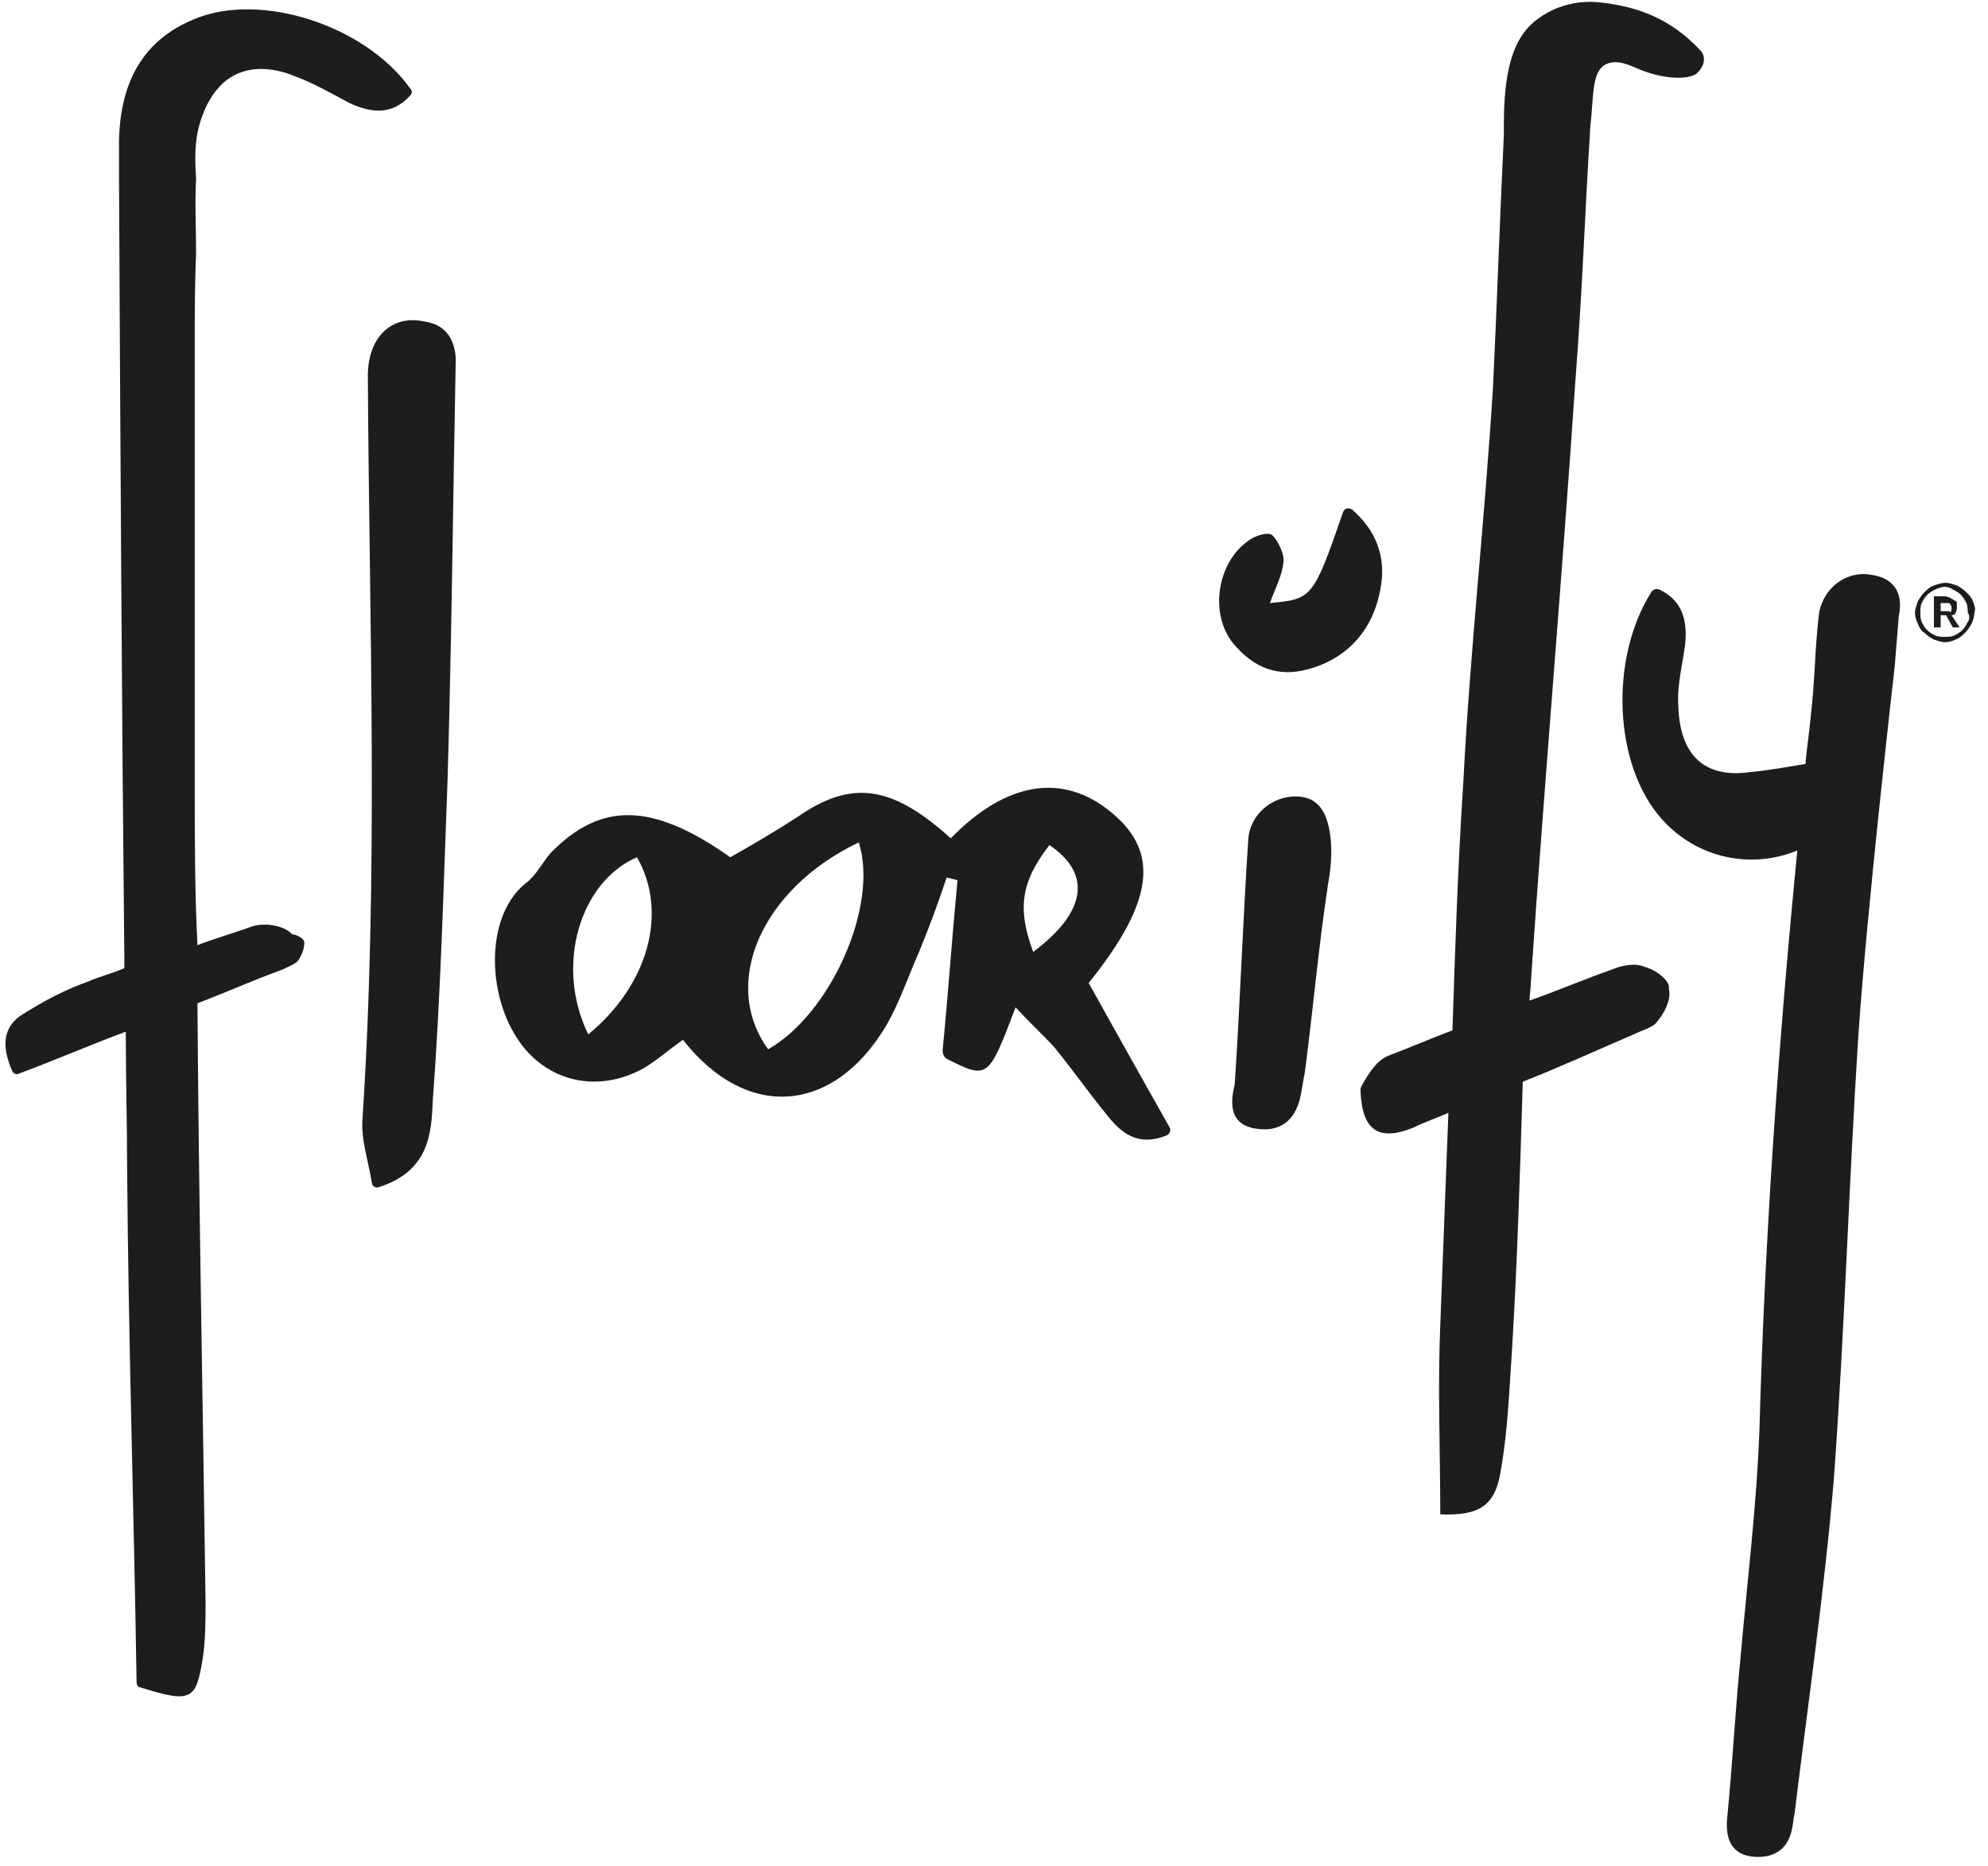
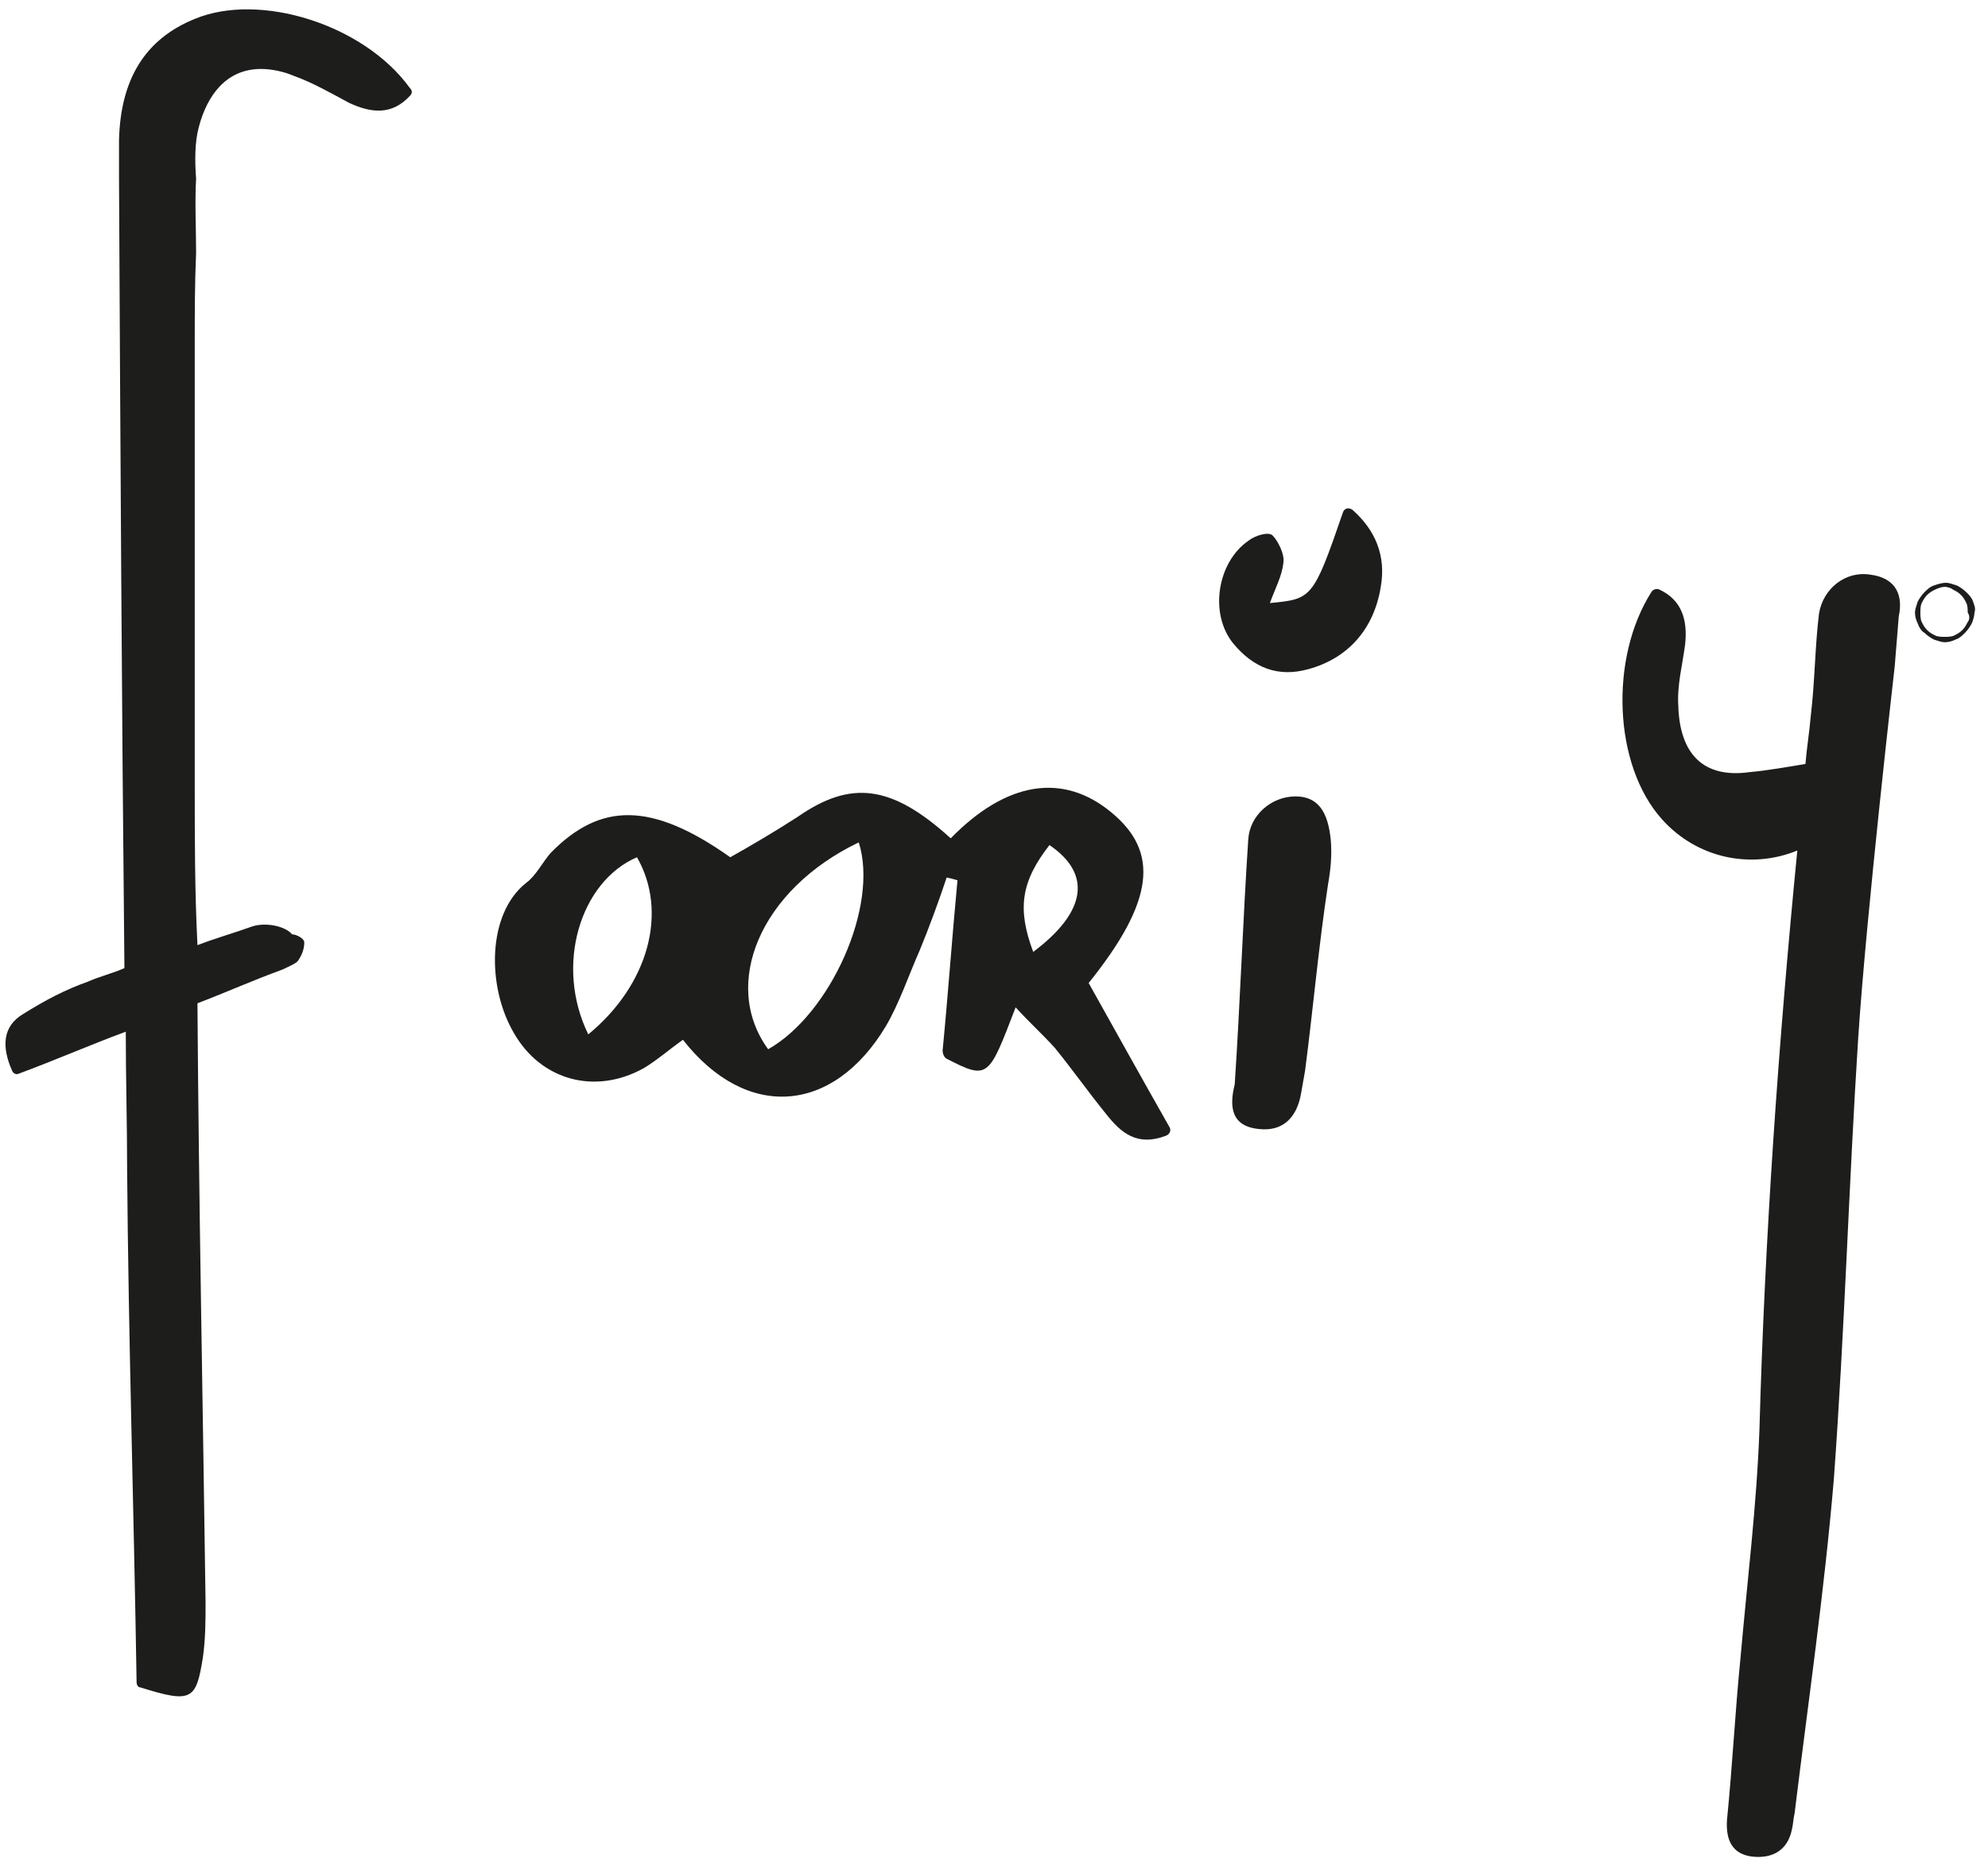
<svg xmlns="http://www.w3.org/2000/svg" version="1.1" id="Layer_1" x="0px" y="0px" viewBox="0 0 147 138" style="enable-background:new 0 0 147 138;" xml:space="preserve">
  <style type="text/css">
	.st0{fill:#1D1D1B;}
</style>
  <g>
    <path class="st0" d="M145.5,46c-0.1,0.2-0.2,0.4-0.4,0.6s-0.4,0.3-0.6,0.4c-0.2,0.1-0.5,0.1-0.7,0.1s-0.5,0-0.7-0.1   s-0.4-0.2-0.6-0.4c-0.2-0.2-0.3-0.4-0.4-0.6c-0.1-0.2-0.1-0.5-0.1-0.7s0-0.5,0.1-0.7s0.2-0.4,0.4-0.6c0.2-0.2,0.4-0.3,0.6-0.4   c0.2-0.1,0.5-0.2,0.7-0.2s0.5,0.1,0.6,0.2c0.2,0.1,0.4,0.2,0.6,0.4c0.2,0.2,0.3,0.4,0.4,0.6c0.1,0.2,0.1,0.5,0.1,0.7   C145.7,45.6,145.6,45.9,145.5,46 M145.9,44.5c-0.1-0.3-0.3-0.5-0.5-0.7s-0.5-0.4-0.7-0.5c-0.3-0.1-0.6-0.2-0.8-0.2   c-0.3,0-0.6,0.1-0.9,0.2c-0.3,0.1-0.5,0.3-0.7,0.5s-0.4,0.5-0.5,0.7c-0.1,0.3-0.2,0.6-0.2,0.8c0,0.3,0.1,0.6,0.2,0.8   c0.1,0.3,0.3,0.6,0.5,0.7c0.2,0.2,0.5,0.4,0.7,0.5c0.3,0.1,0.6,0.2,0.8,0.2c0.3,0,0.6-0.1,0.8-0.2c0.3-0.1,0.5-0.3,0.7-0.5   s0.4-0.5,0.5-0.7s0.2-0.6,0.2-0.8C146.1,45,146,44.8,145.9,44.5" />
-     <path class="st0" d="M144,45.2h-0.5v-0.6h0.4c0.2,0,0.3,0,0.3,0.1c0.1,0.1,0.1,0.2,0.1,0.3s0,0.2-0.1,0.3   C144.2,45.2,144.1,45.2,144,45.2 M144.6,45.3c0.1-0.1,0.1-0.3,0.1-0.4c0-0.1,0-0.2,0-0.3s-0.1-0.2-0.2-0.2   c-0.1-0.1-0.2-0.1-0.3-0.2c-0.1,0-0.2-0.1-0.4-0.1H143v2.3h0.5v-0.9h0.4l0.5,0.9h0.5l-0.6-0.9C144.5,45.5,144.6,45.4,144.6,45.3" />
    <path class="st0" d="M138.3,42.5c-1.8-0.3-3.5,1-3.8,2.9c-0.3,2.5-0.3,5-0.6,7.5c-0.1,1.2-0.3,2.4-0.4,3.6l0,0   c-1.2,0.2-2.9,0.5-4.1,0.6c-3.5,0.5-5.2-1.4-5.3-4.9c-0.1-1.5,0.3-3,0.5-4.5c0.2-1.8-0.2-3.3-1.9-4.1c-0.2-0.1-0.5,0-0.6,0.2   c-3.1,4.9-2.8,12.8,0.8,16.8c2.6,2.9,6.6,3.7,10,2.3c-1.4,14.3-2.4,28.5-2.8,42.8c-0.2,5.6-0.9,11.2-1.4,16.9c-0.4,4-0.6,8-1,12   c-0.1,1.5,0.4,2.5,1.8,2.7c1.6,0.2,2.7-0.5,3-2c0.1-0.4,0.1-0.8,0.2-1.2c1-8.2,2.2-16.4,2.9-24.7c0.8-10.9,1.1-21.7,1.8-32.6   c0.6-9.2,2.7-27.5,2.7-27.5s0.2-2.5,0.3-3.7C140.8,43.7,139.9,42.7,138.3,42.5" />
-     <path class="st0" d="M31.5,23.8c-2.5-0.6-4.3,1.1-4.3,4c0.1,18.2,0.8,36.7-0.4,55c-0.1,1.5,0.4,2.9,0.7,4.7c0,0.2,0.3,0.4,0.5,0.3   c3.8-1.2,3.9-4.1,4-6.4c0.6-8,0.8-16,1.1-23.9c0.3-10.3,0.4-20.7,0.6-31C33.6,24.8,32.7,24,31.5,23.8" />
    <path class="st0" d="M95.8,58.9c-1.8,0-3.4,1.4-3.5,3.2c-0.4,6-0.6,12.1-1,18.1c-0.4,1.6-0.3,3.1,1.8,3.3c1.8,0.2,2.8-0.9,3.1-2.6   c0.1-0.6,0.2-1.1,0.3-1.7c0.6-4.6,1-9.2,1.7-13.8c0.2-1.1,0.3-2.2,0.2-3.3C98.2,60.1,97.5,58.9,95.8,58.9" />
    <path class="st0" d="M76.4,70.4c-1.2-3.2-0.9-5.2,1.2-7.9C80.7,64.6,80.4,67.4,76.4,70.4 M56.8,77.6c-3.5-4.8-0.6-11.8,6.7-15.3   C65,67,61.4,75,56.8,77.6 M43.5,76.5c-2.5-5.1-0.6-11.3,3.6-13.1C49.4,67.4,48,72.8,43.5,76.5 M80.5,72.7c4.9-6.1,5.2-9.7,1.7-12.6   c-3.6-3-7.8-2.3-11.9,1.9c-4.4-4-7.4-4.3-11.3-1.6c-1.7,1.1-3.4,2.1-5,3c-5.8-4.1-9.6-4.1-13.3-0.3c-0.6,0.7-1.1,1.7-1.8,2.2   C36,67.6,36,73,38,76.4c2,3.5,6,4.6,9.6,2.6c1-0.6,1.9-1.4,2.9-2.1c4.7,6,11.1,5.5,15-1c1-1.7,1.7-3.8,2.5-5.6   c0.7-1.7,1.4-3.6,2-5.4c0.5,0.1,0.4,0.1,0.8,0.2c-0.4,4.2-0.7,8.5-1.1,12.6c0,0.2,0.1,0.5,0.3,0.6c3.1,1.6,3.1,1.4,5.1-3.8   c1,1.1,2,2,2.9,3c1.3,1.6,2.5,3.3,3.8,4.9c1.1,1.4,2.3,2.4,4.4,1.6c0.3-0.1,0.4-0.4,0.3-0.6C84.4,79.7,82.4,76.1,80.5,72.7" />
-     <path class="st0" d="M121.6,71.5c-0.7-0.3-1.7-0.1-2.4,0.2c-2,0.7-4.1,1.6-6.1,2.3c0-0.5,0.1-0.9,0.1-1.4c1-14.8,2.3-29.7,3.3-44.6   c0.5-6.3,0.7-12.5,1.1-18.7c0.3-2.6,0-4.7,1.9-4.7c0.6,0,1.4,0.4,1.9,0.6c2.1,0.8,3.7,0.6,4.1,0.2c0.6-0.6,0.6-1.2,0.3-1.6   c-2.3-2.5-4.8-3.3-7.3-3.6c-3-0.4-5.1,1.2-5.8,2.2c-1.3,1.7-1.5,4.5-1.5,7c0,0.2,0,0.4,0,0.6c-0.3,6.2-0.5,12.4-0.8,18.6   c-0.6,9.8-1.7,19.5-2.2,29.3c-0.4,6.1-0.6,12.2-0.8,18.3c-1.6,0.6-3.2,1.3-4.8,1.9c-0.9,0.4-1.5,1.5-1.8,2   c-0.1,0.2-0.2,0.3-0.2,0.5c0.1,3.1,1.4,3.8,3.9,2.8c0.8-0.4,1.7-0.7,2.6-1.1c-0.2,5.2-0.4,10.4-0.6,15.7c-0.2,4.6,0,9.3,0,14   c2.9,0.1,4.1-0.6,4.5-3.4c0.5-2.9,0.6-5.8,0.8-8.7c0.4-6.6,0.6-13.3,0.8-19.9c2.8-1.1,5.4-2.3,8.2-3.5c0.6-0.3,1.4-0.5,1.7-0.9   c0.6-0.7,1.1-1.7,0.9-2.5C123.5,72.5,122.4,71.7,121.6,71.5" />
    <path class="st0" d="M100,37.7c-0.3-0.2-0.6-0.1-0.7,0.2c-2.2,6.4-2.3,6.4-5.4,6.7c0.4-1.1,0.9-2,1-3c0.1-0.6-0.4-1.6-0.8-2   c-0.3-0.3-1.3,0-1.8,0.4c-2.3,1.6-2.9,5.4-1.1,7.6c1.5,1.8,3.3,2.5,5.5,1.9c3-0.8,4.9-3,5.4-6.1C102.5,41.1,101.7,39.2,100,37.7" />
    <path class="st0" d="M14.7,9.4c0.6-2.3,2-4.3,4.6-4.3c0.8,0,1.7,0.2,2.4,0.5c1.4,0.5,2.8,1.3,4.1,2c1.7,0.8,3.2,0.9,4.5-0.5   c0.2-0.2,0.2-0.4,0-0.6c-3.4-4.7-11.1-7.1-15.9-5.1c-3.7,1.5-5.5,4.5-5.6,9c0,0.9,0,1.7,0,2.7C8.9,32.6,9,52,9.2,71.6   c-0.9,0.4-1.8,0.6-2.7,1C4.8,73.2,3.3,74,1.7,75c-1.5,0.9-1.6,2.4-0.8,4.2c0.1,0.2,0.3,0.3,0.5,0.2c2.7-1,5.2-2.1,7.9-3.1   c0,3.4,0.1,6.8,0.1,10.2c0.1,12.6,0.5,25.2,0.7,37.9c0,0.2,0.1,0.4,0.3,0.4c3.8,1.2,4.1,0.9,4.6-2.2c0.2-1.4,0.2-2.8,0.2-4.1   c-0.2-14.7-0.5-29.6-0.6-44.3c2.1-0.8,4.1-1.7,6.3-2.5c0.4-0.2,0.9-0.4,1.1-0.6c0.3-0.4,0.5-0.9,0.5-1.4c0-0.3-0.6-0.6-0.9-0.6   c-0.5-0.6-1.9-0.9-2.9-0.6c-1.4,0.5-2.8,0.9-4.1,1.4c-0.2-4-0.2-7.9-0.2-11.8c0-2.5,0-4.9,0-7.4c0-2.9,0-5.6,0-8.5s0-5.8,0-8.7   c0-2.7,0-5.4,0-8.1c0-2.2,0-4.4,0.1-6.7c0-1.8-0.1-3.7,0-5.5C14.4,11.9,14.4,10.5,14.7,9.4" />
  </g>
</svg>